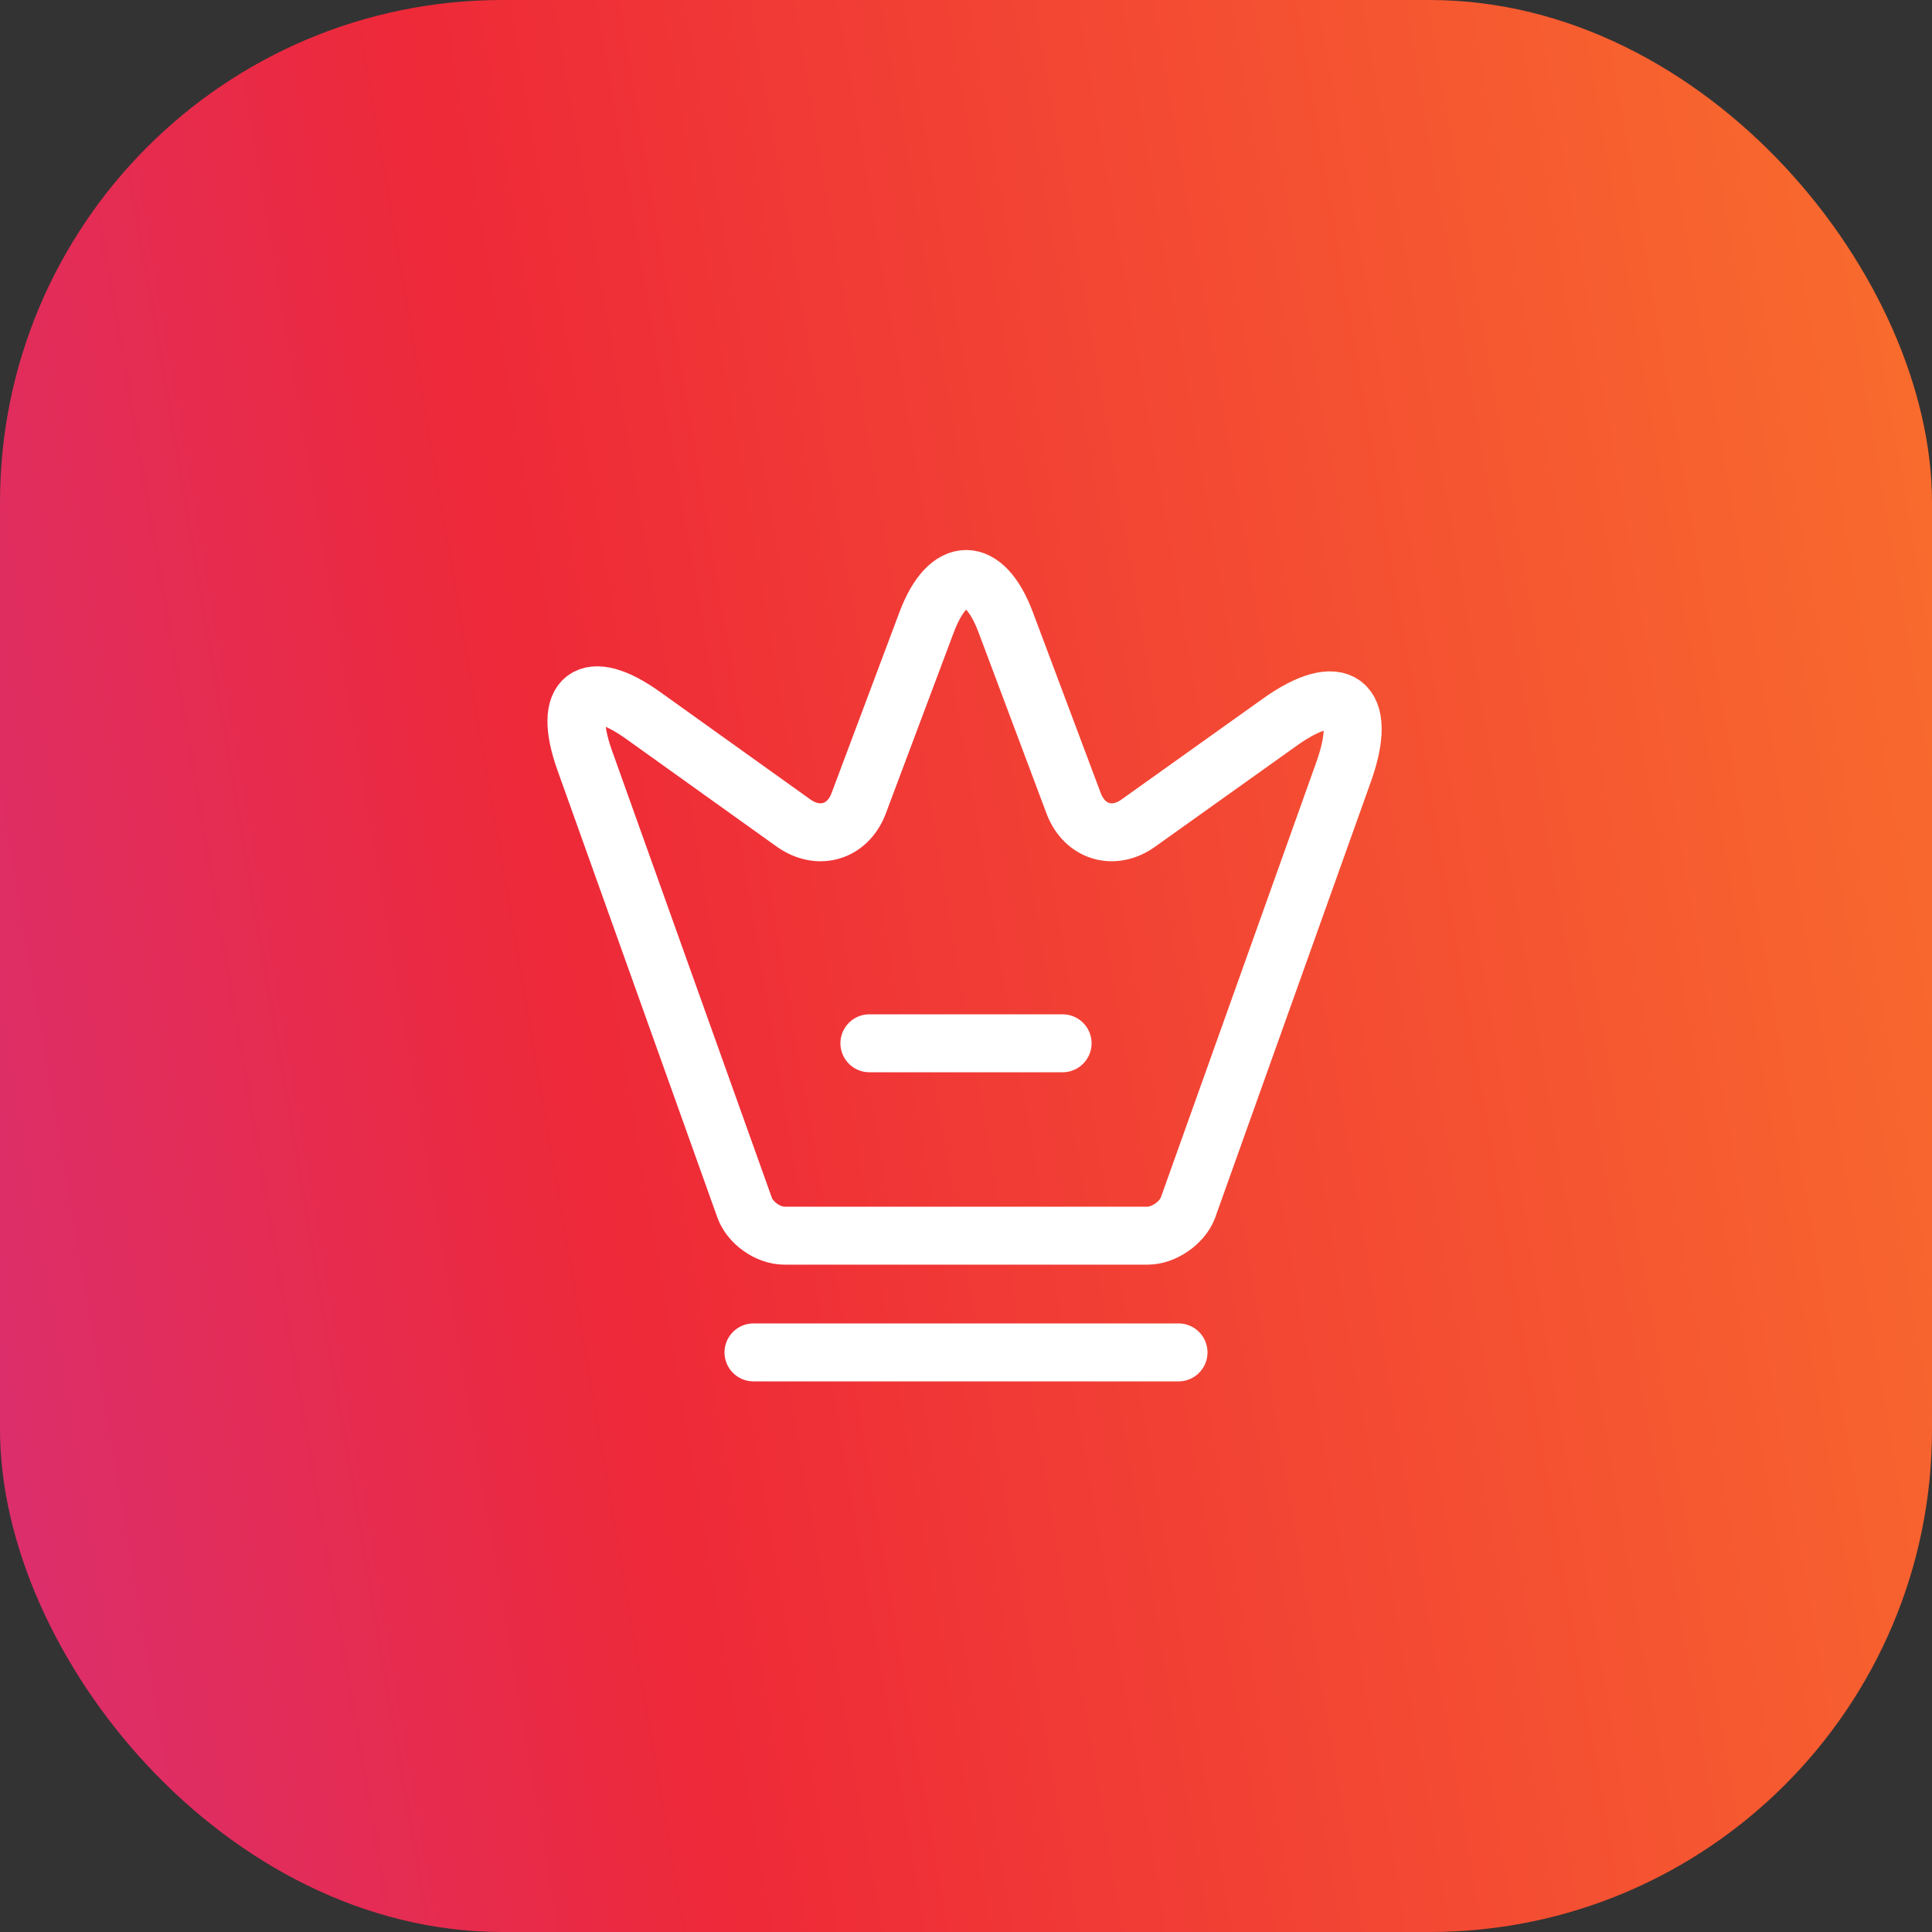
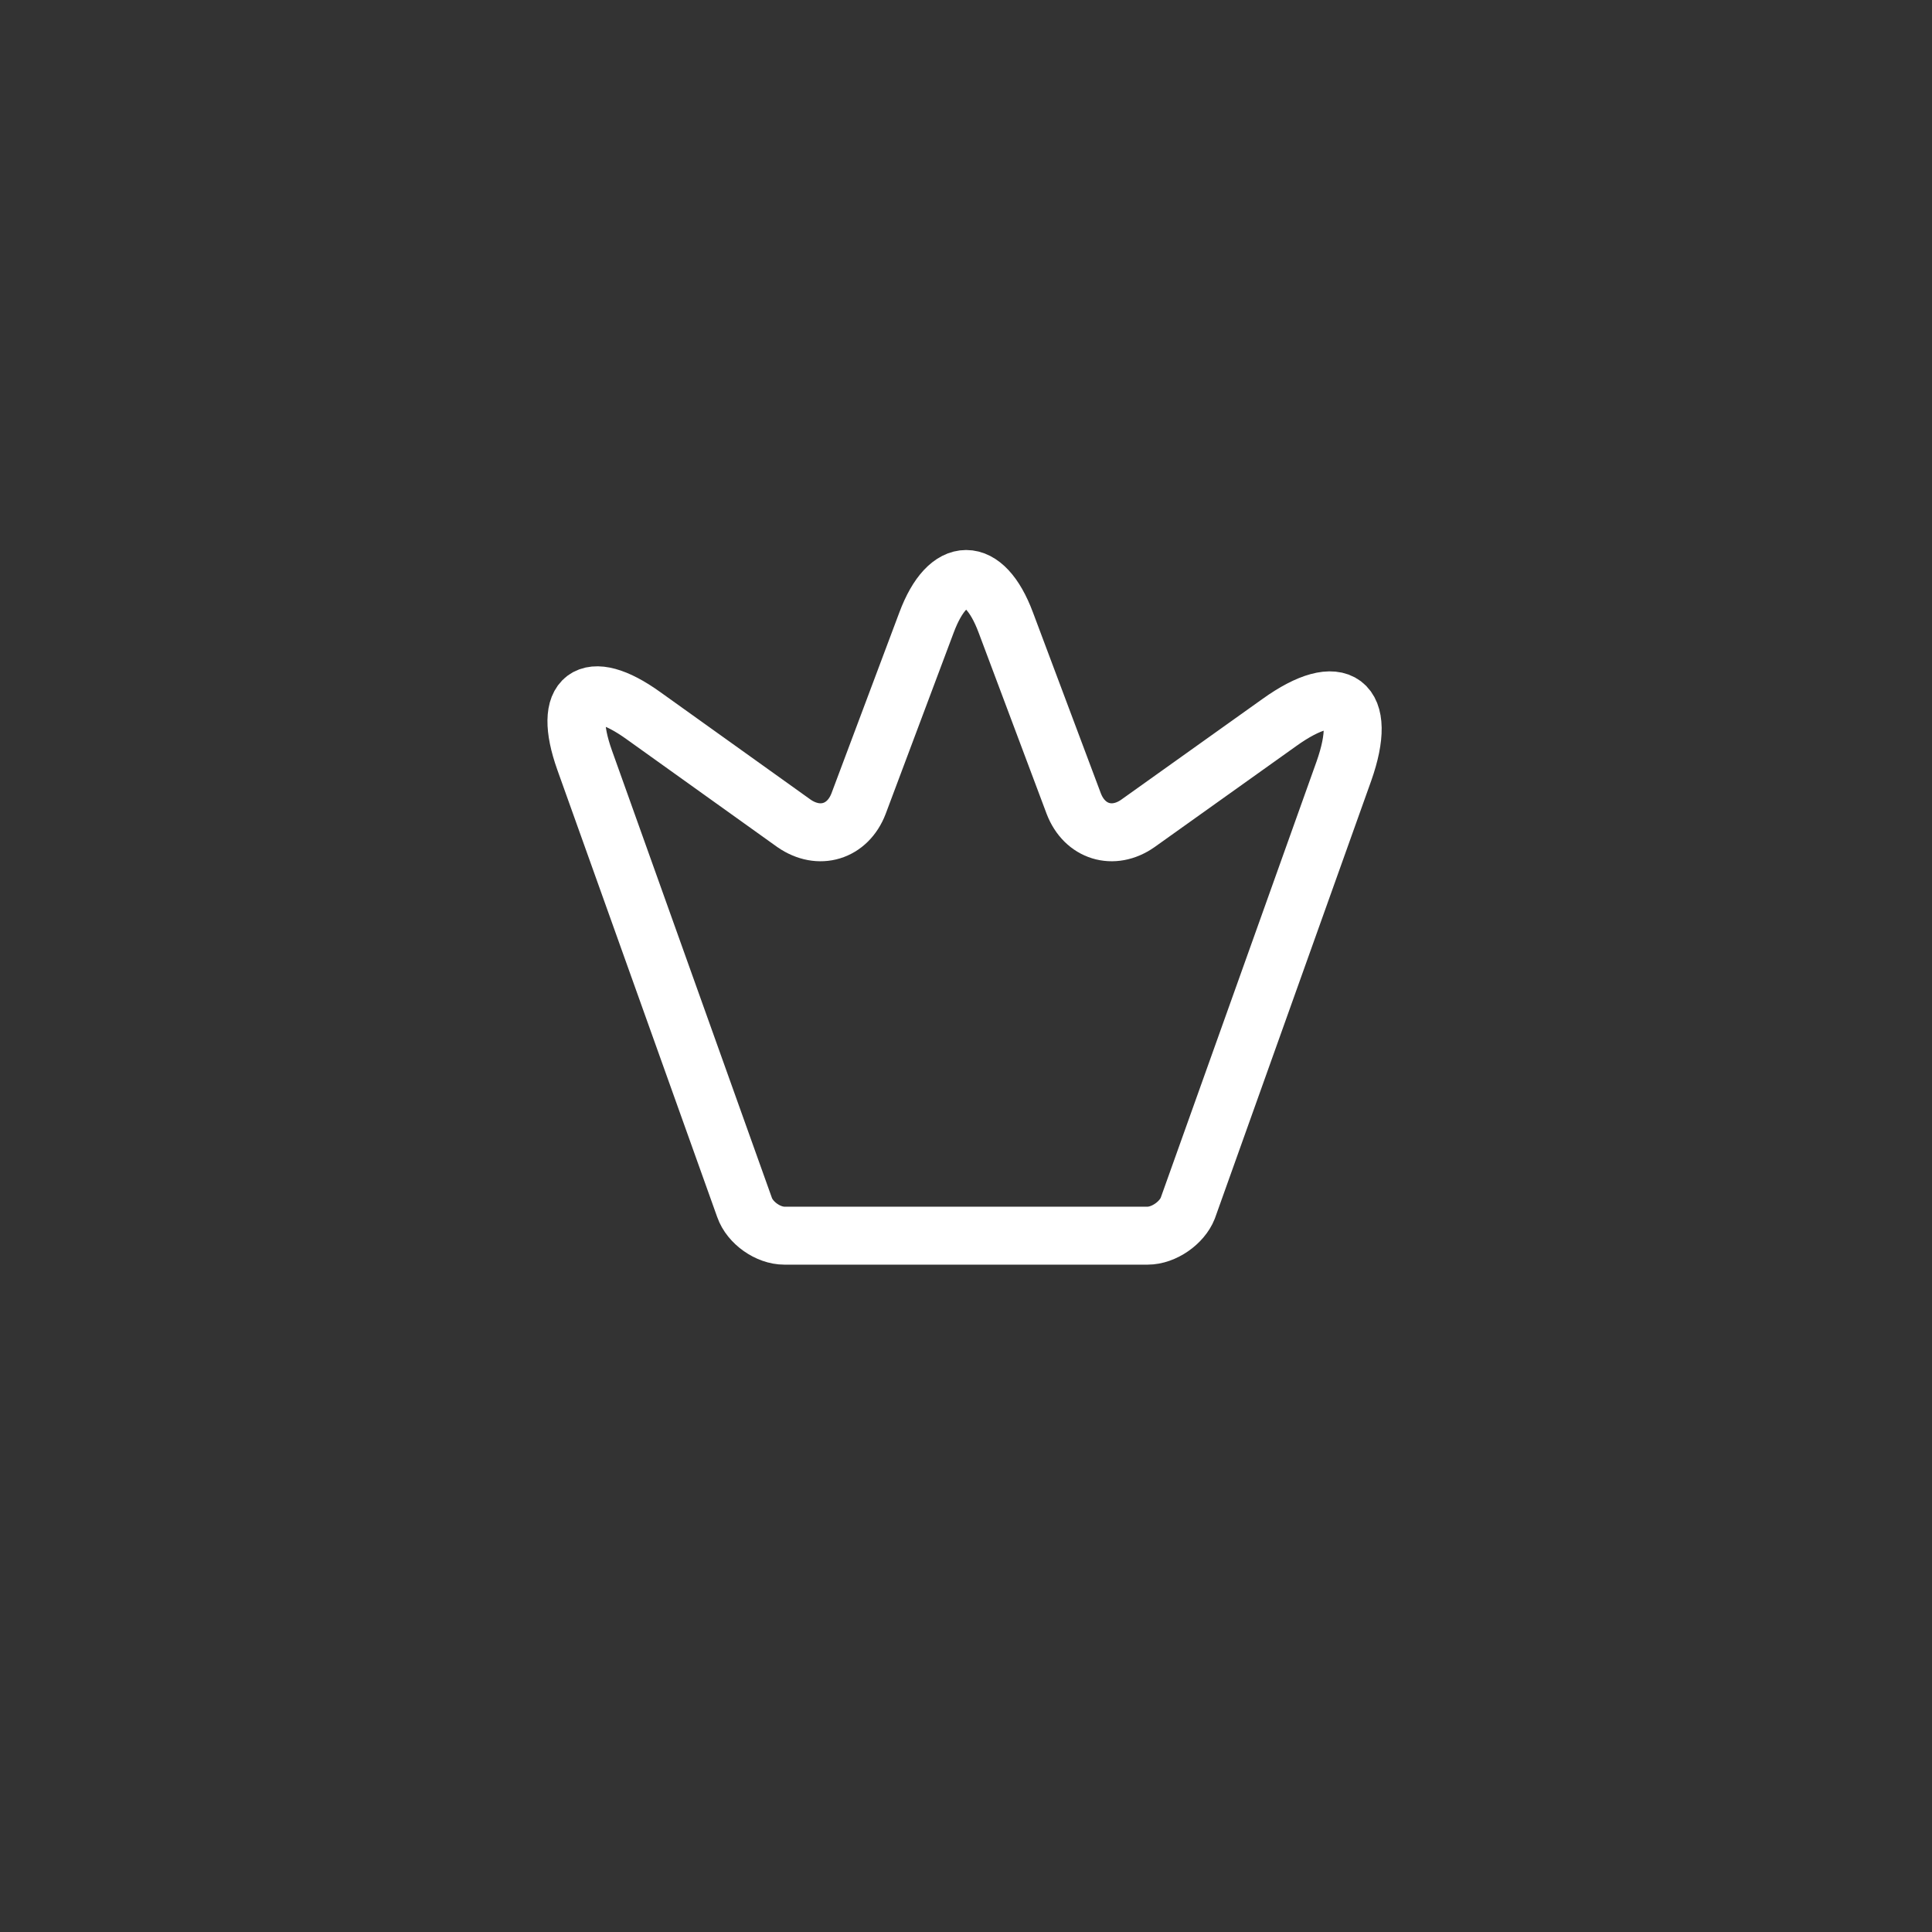
<svg xmlns="http://www.w3.org/2000/svg" width="50" height="50" viewBox="0 0 50 50" fill="none">
  <rect x="0" y="0" width="50" height="50" fill="#333333" stroke="none" />
-   <rect width="50" height="50" rx="13" fill="url(#paint0_linear_216_3201)" />
  <path d="M29.699 31.979H20.299C19.879 31.979 19.409 31.649 19.269 31.249L15.129 19.669C14.539 18.009 15.229 17.499 16.649 18.519L20.549 21.309C21.199 21.759 21.939 21.529 22.219 20.799L23.979 16.109C24.539 14.609 25.469 14.609 26.029 16.109L27.789 20.799C28.069 21.529 28.809 21.759 29.449 21.309L33.109 18.699C34.669 17.579 35.419 18.149 34.779 19.959L30.739 31.269C30.589 31.649 30.119 31.979 29.699 31.979Z" stroke="white" stroke-width="1.5" stroke-linecap="round" stroke-linejoin="round" />
-   <path d="M19.5 35H30.5" stroke="white" stroke-width="1.5" stroke-linecap="round" stroke-linejoin="round" />
-   <path d="M22.5 27H27.5" stroke="white" stroke-width="1.5" stroke-linecap="round" stroke-linejoin="round" />
  <defs>
    <linearGradient id="paint0_linear_216_3201" x1="-40.591" y1="86.364" x2="81.229" y2="65.613" gradientUnits="userSpaceOnUse">
      <stop stop-color="#A83EFF" />
      <stop offset="0.526" stop-color="#EE2938" />
      <stop offset="1" stop-color="#FF9227" />
    </linearGradient>
  </defs>
</svg>